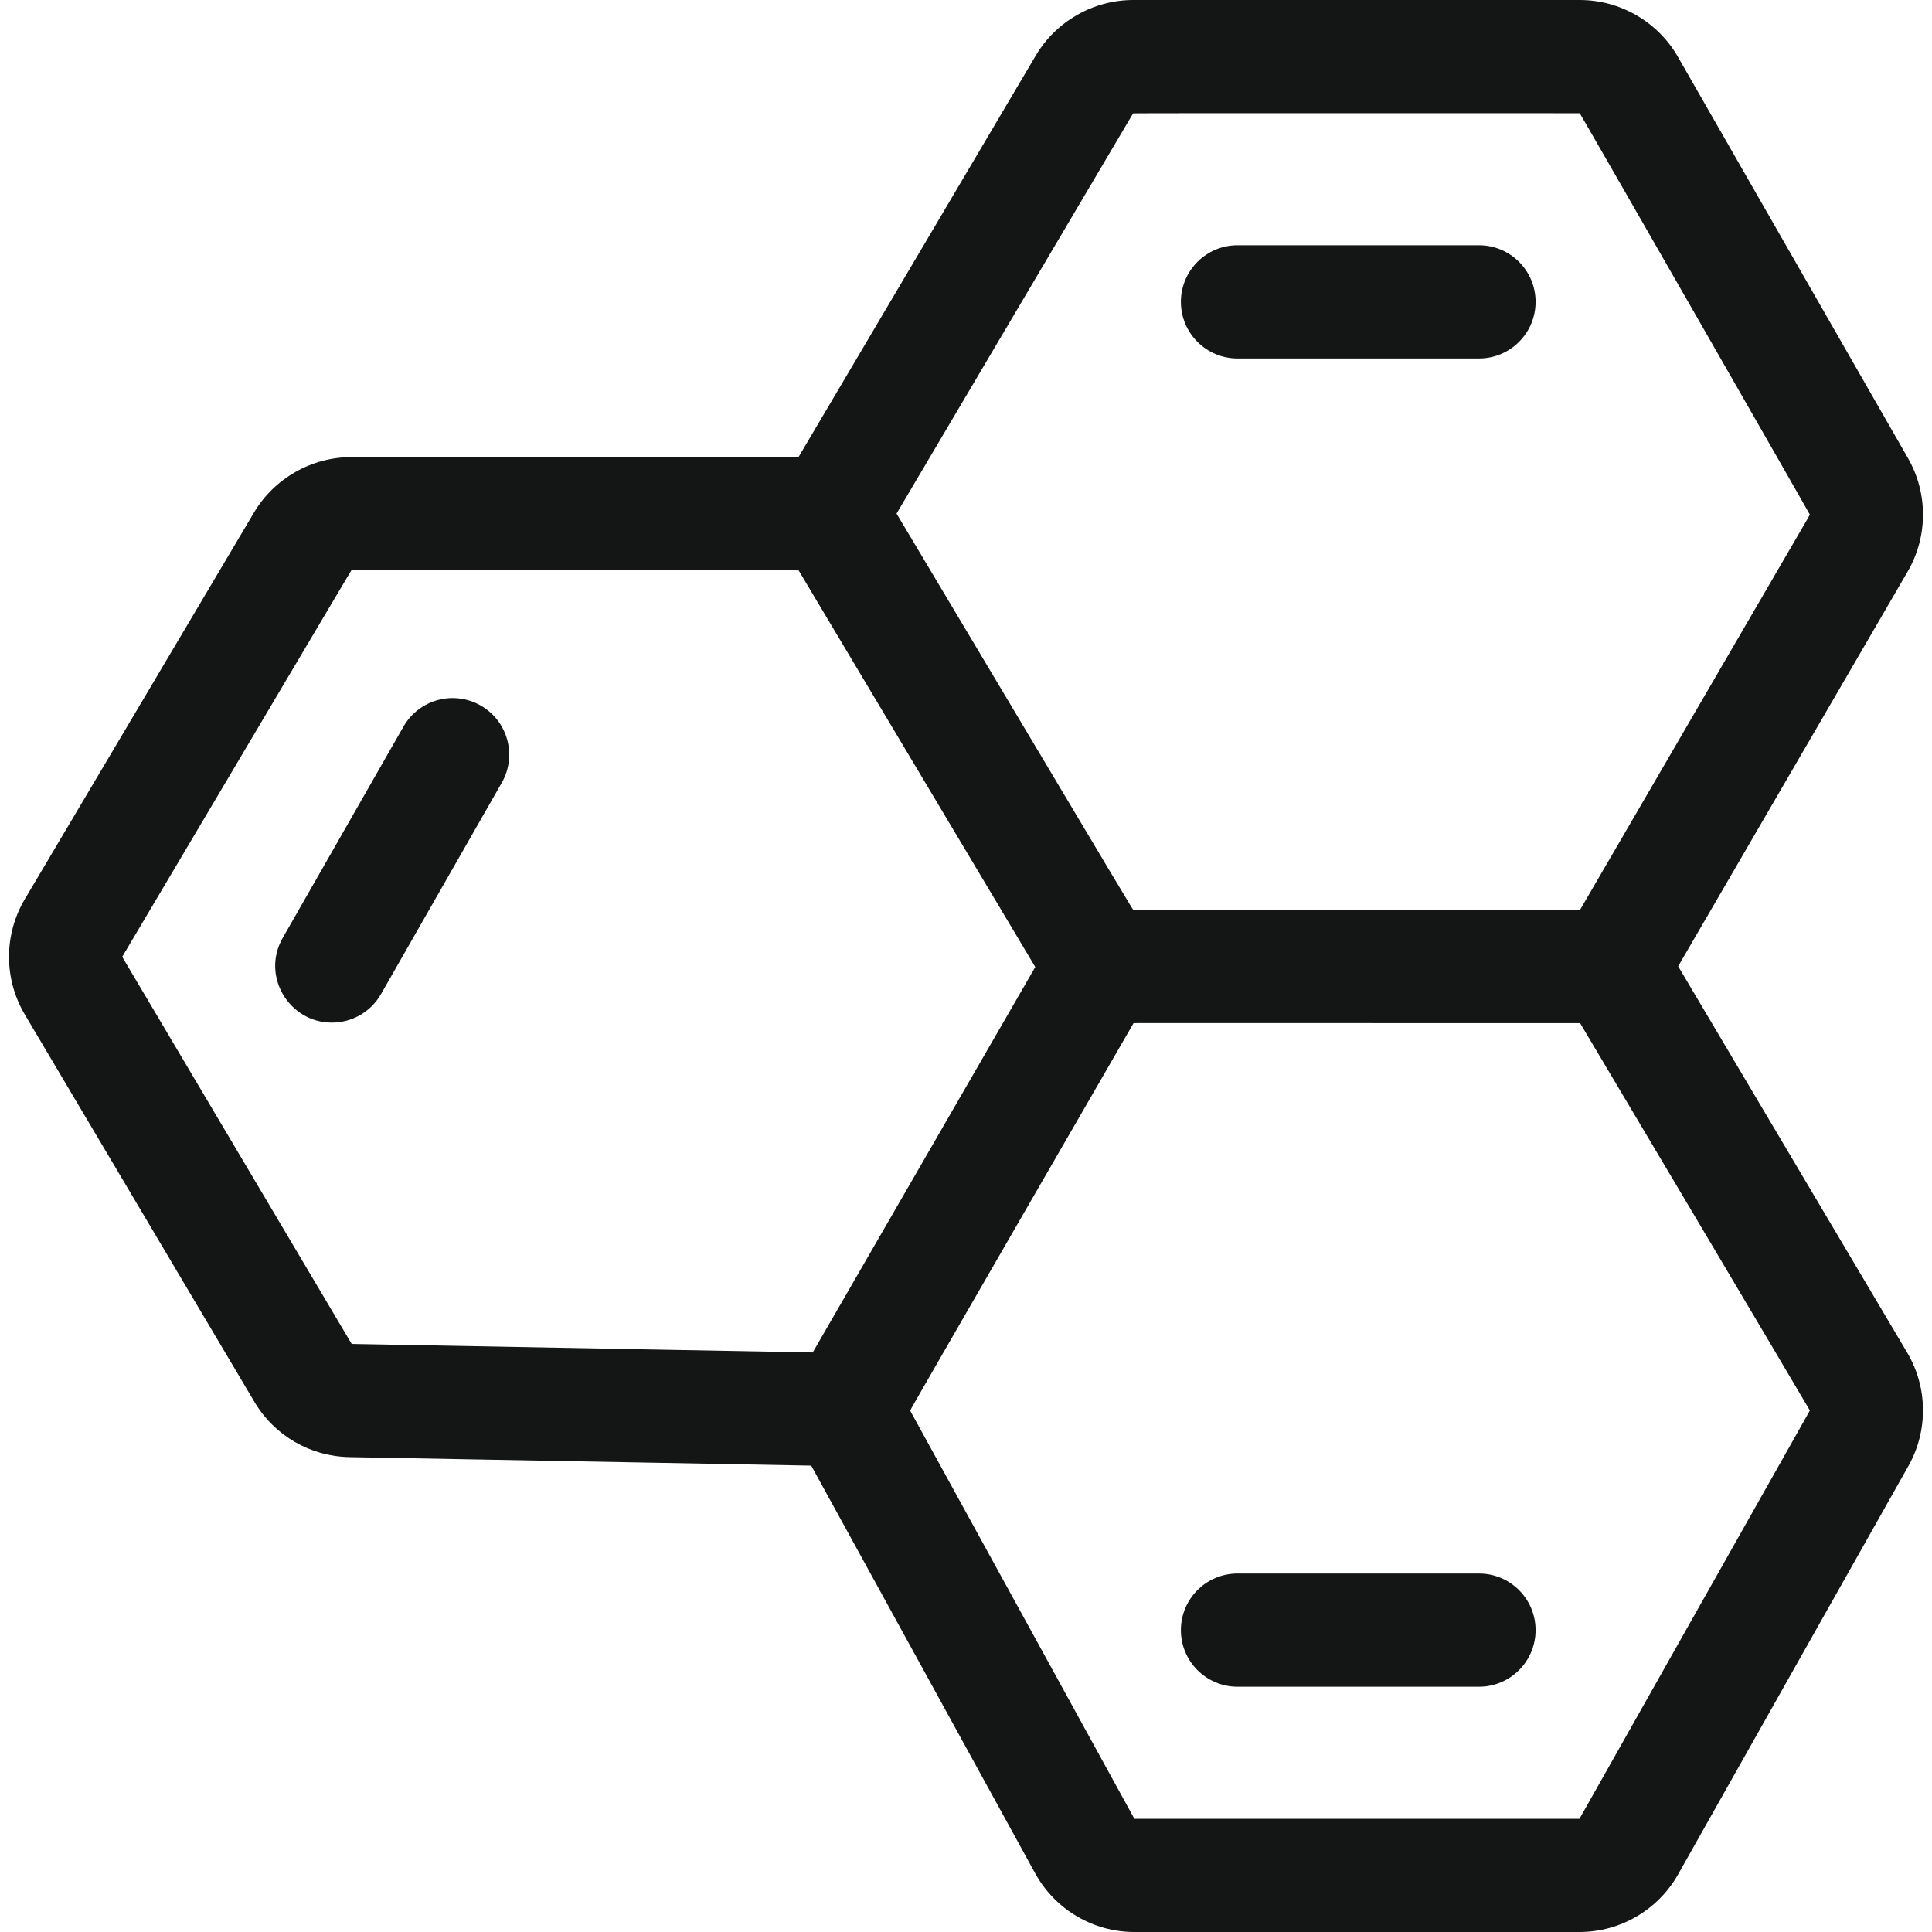
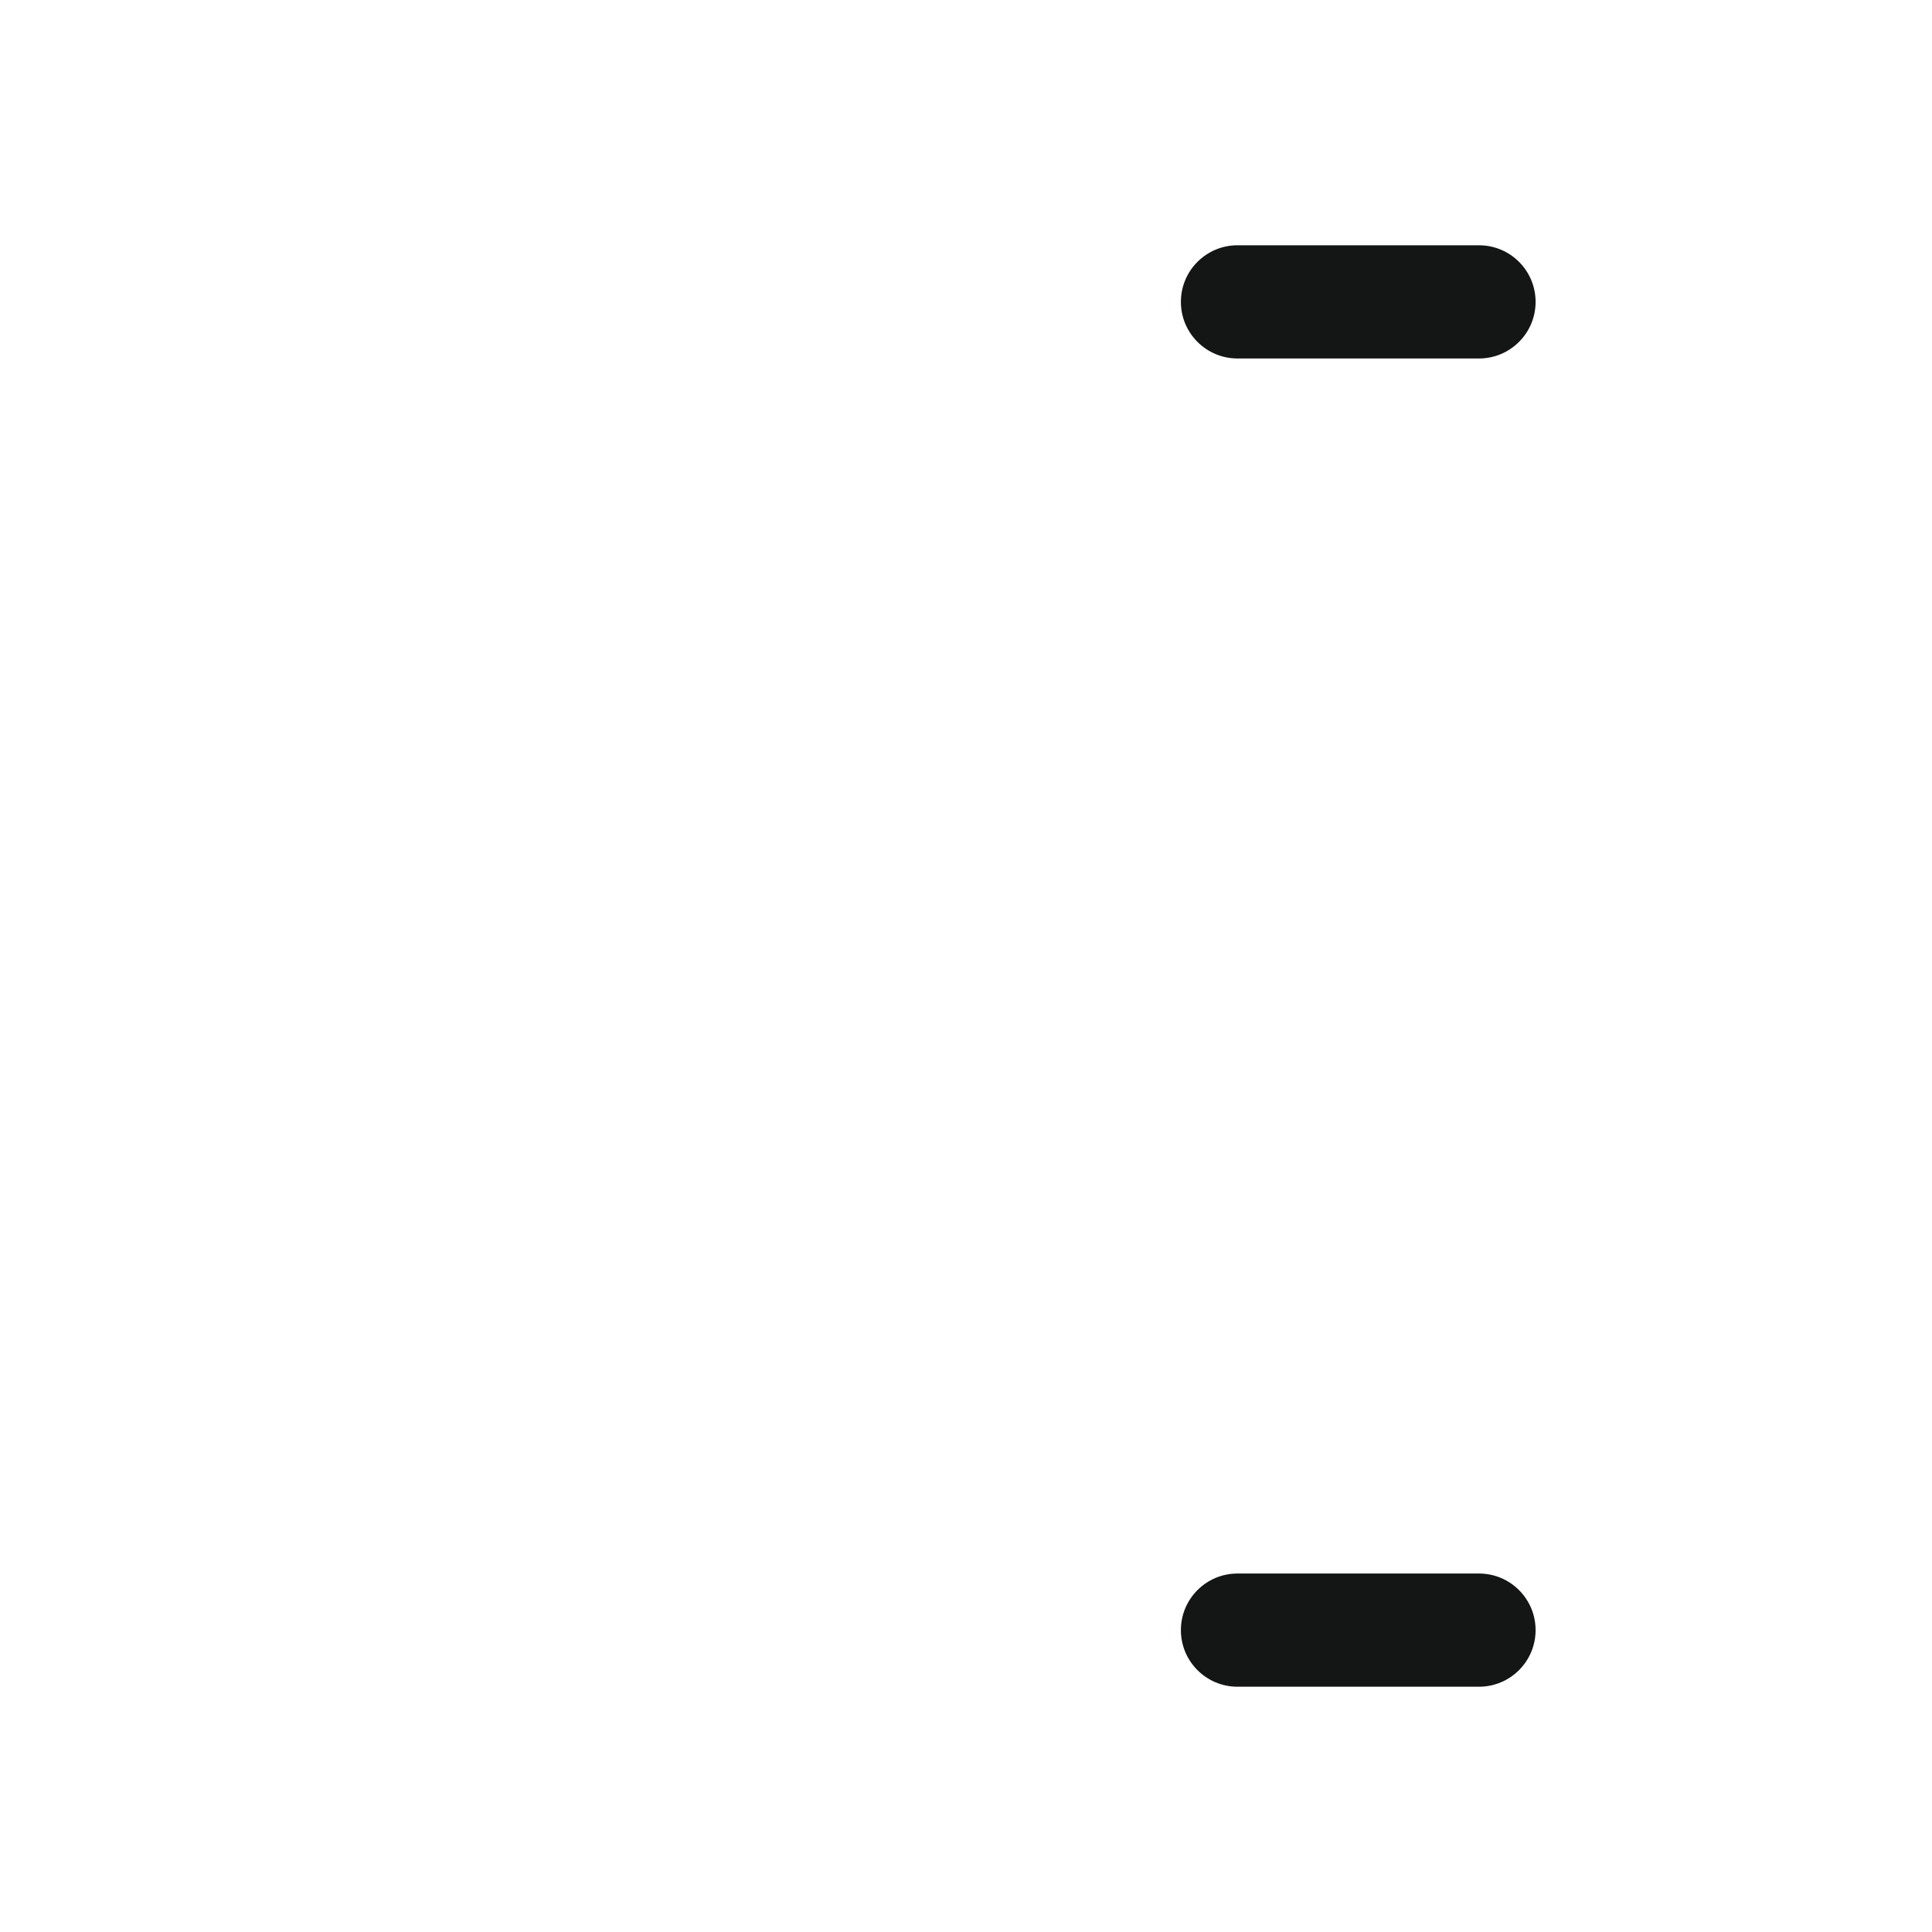
<svg xmlns="http://www.w3.org/2000/svg" id="Capa_1" height="512px" viewBox="0 0 512 512" width="512px">
  <g>
    <g>
-       <path d="m444.734 256.072 60.828-104.617c5.371-9.235 5.407-20.731.094-30.001l-60.981-106.374c-5.333-9.302-15.305-15.08-26.027-15.08h-118.344c-10.56 0-20.456 5.647-25.826 14.736-44.335 75.018-62.006 104.907-62.873 106.408h-118.501c-10.542 0-20.431 5.634-25.807 14.703l-60.717 102.427c-5.595 9.436-5.595 21.159-.001 30.596l60.811 102.585c5.341 9.01 14.782 14.504 25.254 14.696 106.927 1.973 122.062 2.254 122.339 2.256l59.342 108.036c5.271 9.596 15.347 15.557 26.295 15.557h117.957c10.809 0 20.821-5.849 26.131-15.264l61.045-108.24c5.257-9.321 5.132-20.829-.324-30.035zm-144.45-226.037c.113-.082 126.407-.027 118.363-.027.1 0 61.076 106.372 60.975 106.372.1 0 1.431-2.458-60.885 104.729-.1.095 3.954.036-118.331.036-.224 0 2.901 5.101-62.809-105.037zm-267.897 223.537c63.518-107.153 60.661-102.386 60.761-102.428 124.135 0 118.41-.037 118.511.042.115.192-3.068-5.14 62.694 105.083l-58.971 102.142c-1.032 0 13.078.241-122.185-2.254zm386.191 228.428h-117.958l-59.43-108.194c-.02-.166 59.134-102.526 59.194-102.629.1-.098-4.231-.032 118.365-.032.058.024 60.95 102.619 60.868 102.619.101 0 1.544-2.732-61.039 108.236z" data-original="#000000" class="active-path" data-old_color="#000000" fill="#141515" />
-       <path d="m127.391 186.977c-7.19-4.109-16.354-1.611-20.466 5.581l-32 56c-5.774 10.105 1.692 22.445 13.01 22.445 5.207 0 10.269-2.716 13.037-7.561l32-56c4.11-7.193 1.611-16.355-5.581-20.465z" data-original="#000000" class="active-path" data-old_color="#000000" fill="#141515" />
      <path d="m327.949 95h64c8.284 0 15-6.716 15-15s-6.716-15-15-15h-64c-8.284 0-15 6.716-15 15s6.715 15 15 15z" data-original="#000000" class="active-path" data-old_color="#000000" fill="#141515" />
      <path d="m391.949 417h-64c-8.284 0-15 6.716-15 15s6.716 15 15 15h64c8.284 0 15-6.716 15-15s-6.716-15-15-15z" data-original="#000000" class="active-path" data-old_color="#000000" fill="#141515" />
    </g>
  </g>
</svg>